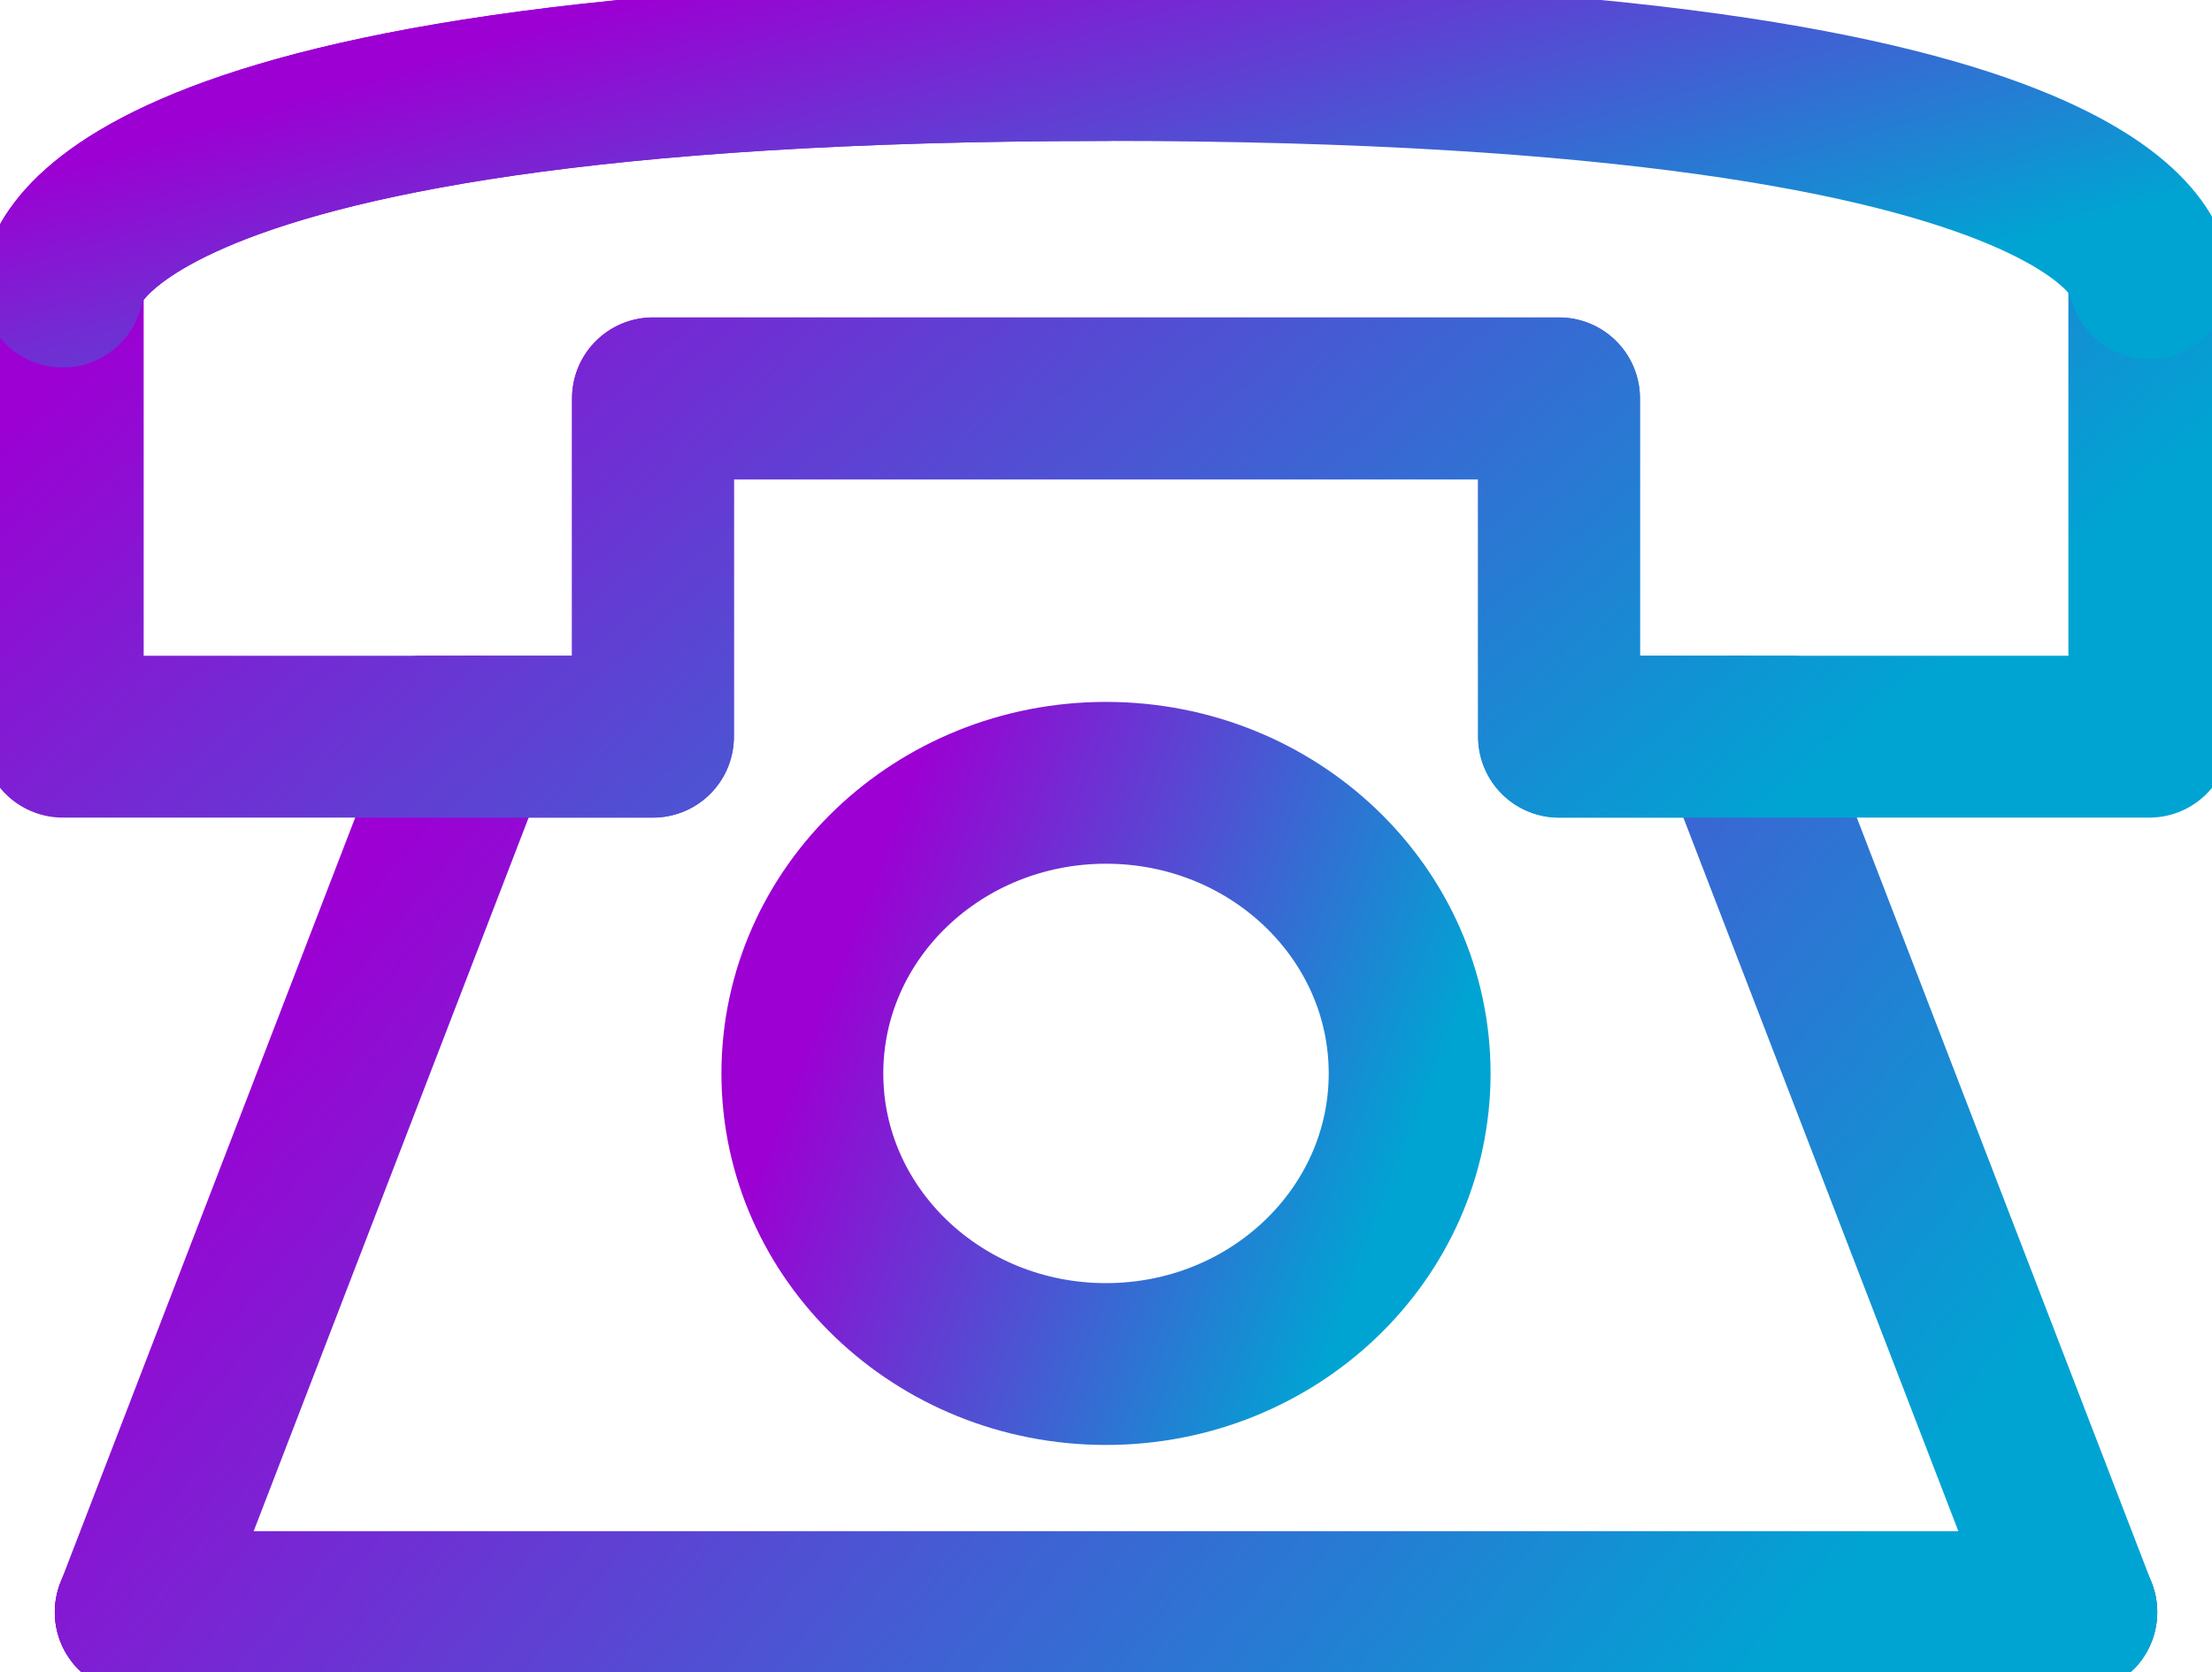
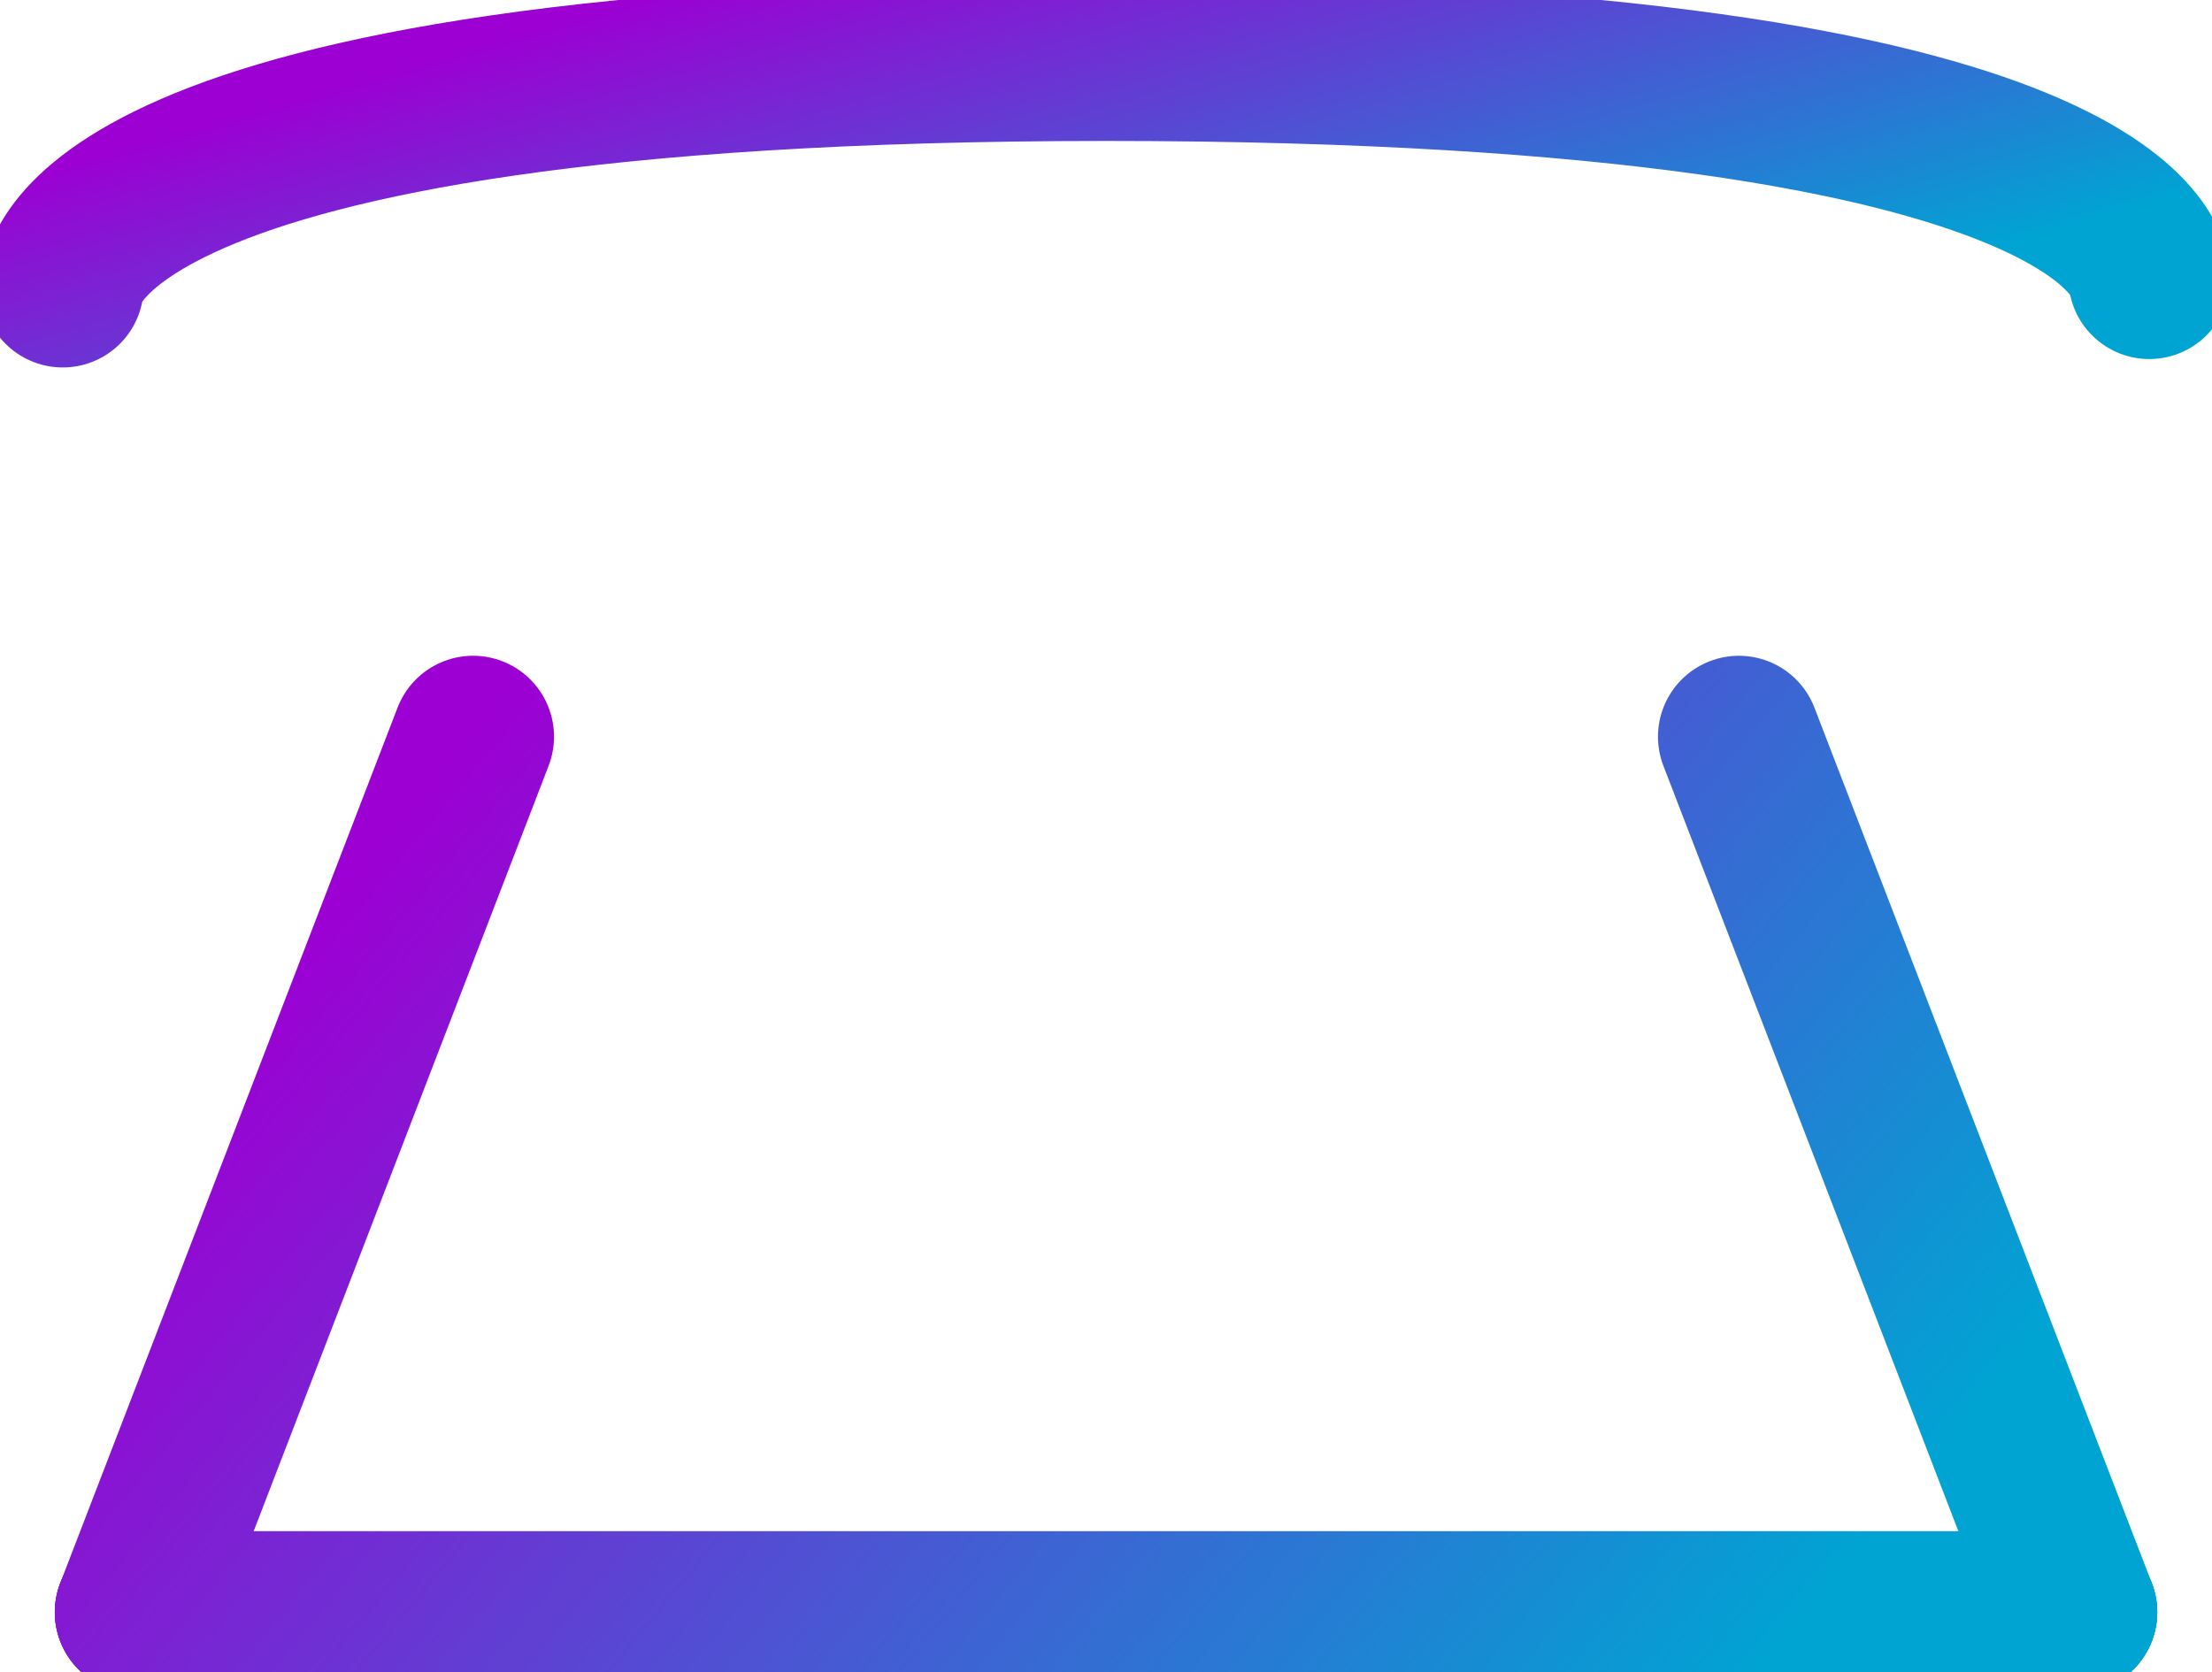
<svg xmlns="http://www.w3.org/2000/svg" width="41" height="31" viewBox="0 0 41 31" fill="none">
  <g clip-path="url(#clip0_13_197)">
-     <path d="M20.5 25.287C23.608 25.287 26.128 22.875 26.128 19.9C26.128 16.924 23.608 14.512 20.5 14.512C17.392 14.512 14.872 16.924 14.872 19.9C14.872 22.875 17.392 25.287 20.5 25.287Z" stroke="url(#paint0_linear_13_197)" stroke-width="3" stroke-linecap="round" stroke-linejoin="round" />
    <path d="M8.769 13.657L2.516 29.887H38.485" stroke="url(#paint1_linear_13_197)" stroke-width="3" stroke-linecap="round" stroke-linejoin="round" />
-     <path d="M7.813 13.657H12.103V7.384H28.897V13.657H33.186" stroke="url(#paint2_linear_13_197)" stroke-width="3" stroke-linecap="round" stroke-linejoin="round" />
    <path d="M38.485 29.887H2.516" stroke="url(#paint3_linear_13_197)" stroke-width="3" stroke-linecap="round" stroke-linejoin="round" />
    <path d="M32.231 13.657L38.485 29.887H2.516" stroke="url(#paint4_linear_13_197)" stroke-width="3" stroke-linecap="round" stroke-linejoin="round" />
-     <path d="M39.838 5.156V13.657H28.897V7.386H12.103V13.657H1.163V5.312C1.163 5.312 1.163 1.113 20.5 1.113" stroke="url(#paint5_linear_13_197)" stroke-width="3" stroke-linecap="round" stroke-linejoin="round" />
    <path d="M1.163 5.312C1.163 5.312 1.163 1.113 20.5 1.113C39.838 1.113 39.838 5.156 39.838 5.156" stroke="url(#paint6_linear_13_197)" stroke-width="3" stroke-linecap="round" stroke-linejoin="round" />
  </g>
  <defs>
    <linearGradient id="paint0_linear_13_197" x1="14.872" y1="14.512" x2="27.846" y2="19.567" gradientUnits="userSpaceOnUse">
      <stop offset="0.13" stop-color="#9C00D3" />
      <stop offset="0.932" stop-color="#00A4D3" />
    </linearGradient>
    <linearGradient id="paint1_linear_13_197" x1="2.516" y1="13.657" x2="30.884" y2="37.107" gradientUnits="userSpaceOnUse">
      <stop offset="0.13" stop-color="#9C00D3" />
      <stop offset="0.932" stop-color="#00A4D3" />
    </linearGradient>
    <linearGradient id="paint2_linear_13_197" x1="7.813" y1="7.384" x2="18.097" y2="22.896" gradientUnits="userSpaceOnUse">
      <stop offset="0.13" stop-color="#9C00D3" />
      <stop offset="0.932" stop-color="#00A4D3" />
    </linearGradient>
    <linearGradient id="paint3_linear_13_197" x1="2.516" y1="29.887" x2="2.779" y2="33.427" gradientUnits="userSpaceOnUse">
      <stop offset="0.13" stop-color="#9C00D3" />
      <stop offset="0.932" stop-color="#00A4D3" />
    </linearGradient>
    <linearGradient id="paint4_linear_13_197" x1="2.516" y1="13.657" x2="30.884" y2="37.107" gradientUnits="userSpaceOnUse">
      <stop offset="0.13" stop-color="#9C00D3" />
      <stop offset="0.932" stop-color="#00A4D3" />
    </linearGradient>
    <linearGradient id="paint5_linear_13_197" x1="1.163" y1="1.113" x2="23.272" y2="26.537" gradientUnits="userSpaceOnUse">
      <stop offset="0.13" stop-color="#9C00D3" />
      <stop offset="0.932" stop-color="#00A4D3" />
    </linearGradient>
    <linearGradient id="paint6_linear_13_197" x1="1.163" y1="1.113" x2="5.174" y2="14.892" gradientUnits="userSpaceOnUse">
      <stop offset="0.13" stop-color="#9C00D3" />
      <stop offset="0.932" stop-color="#00A4D3" />
    </linearGradient>
    <clipPath id="clip0_13_197">
      <rect width="41" height="31" fill="white" />
    </clipPath>
  </defs>
</svg>